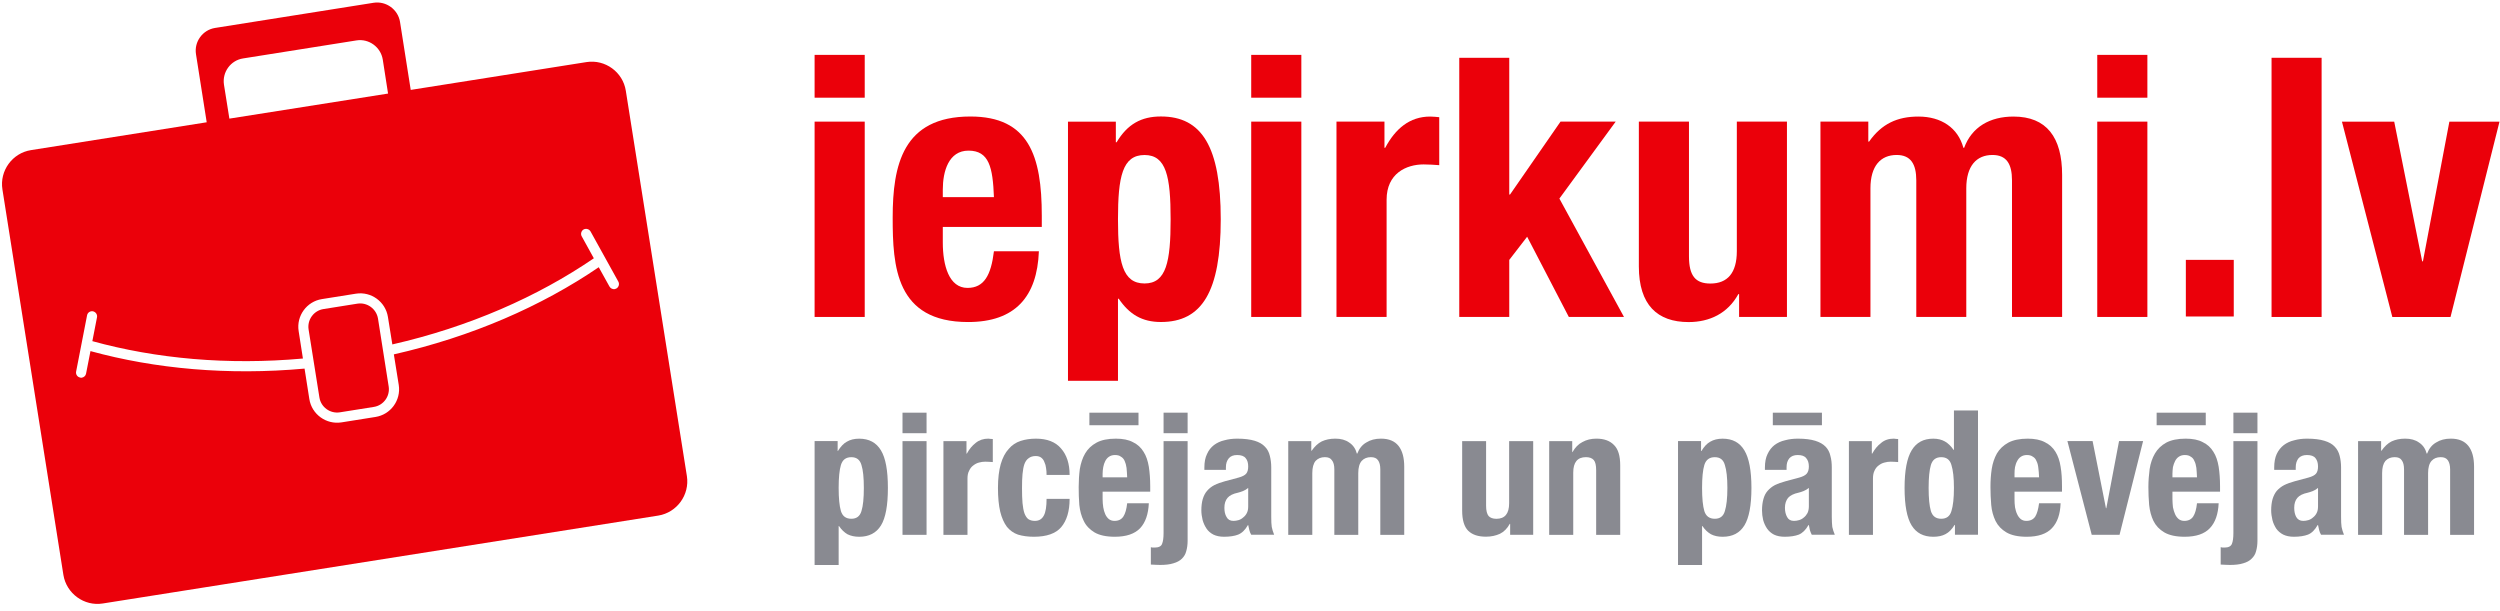
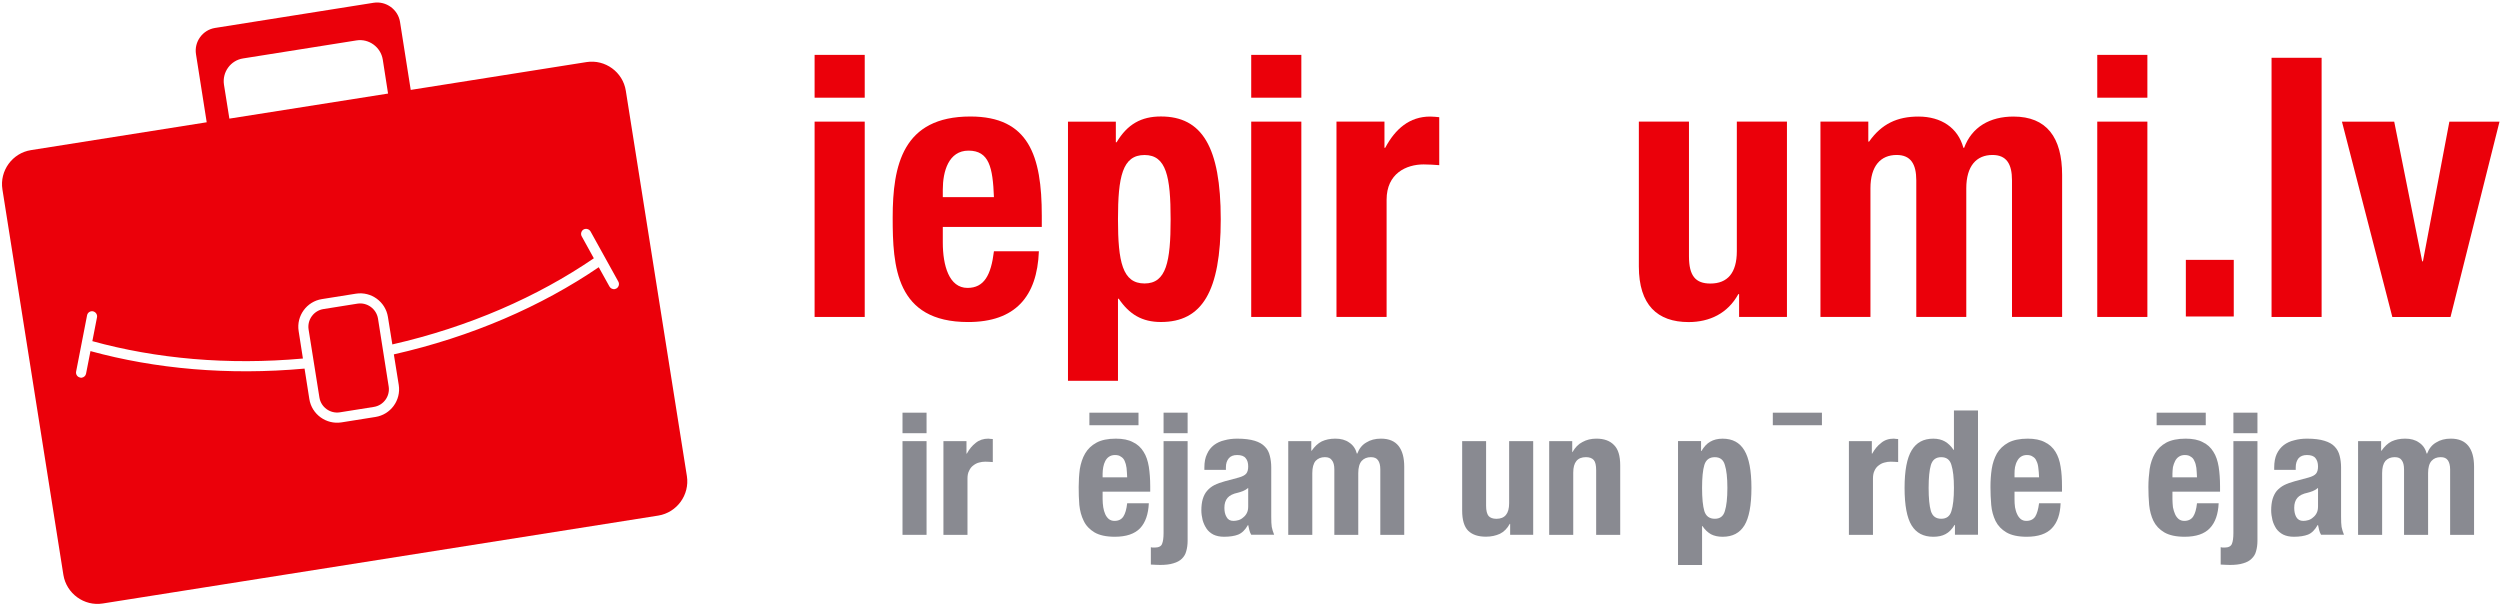
<svg xmlns="http://www.w3.org/2000/svg" width="100%" height="100%" viewBox="0 0 225 55" version="1.1" xml:space="preserve" style="fill-rule:evenodd;clip-rule:evenodd;stroke-linejoin:round;stroke-miterlimit:2;">
  <g id="Logo" transform="matrix(0.272,0,0,0.272,-75.589,-72.497)">
    <g transform="matrix(4.167,0,0,4.167,-7084.84,-9420.71)">
      <path d="M1831.6,2329.11L1835.58,2329.11L1835.58,2332.51L1831.6,2332.51L1831.6,2329.11ZM1831.6,2334.41L1835.58,2334.41L1835.58,2349.92L1831.6,2349.92L1831.6,2334.41Z" style="fill:rgb(235,0,10);fill-rule:nonzero;" />
    </g>
    <g transform="matrix(4.167,0,0,4.167,-7084.84,-9398.61)">
      <path d="M1841.78,2337.47L1841.78,2338.71C1841.78,2340.52 1842.27,2342.31 1843.74,2342.31C1845.06,2342.31 1845.61,2341.3 1845.84,2339.4L1849.41,2339.4C1849.27,2343 1847.54,2345.02 1843.79,2345.02C1838.03,2345.02 1837.8,2340.58 1837.8,2336.72C1837.8,2332.57 1838.6,2328.7 1843.97,2328.7C1848.61,2328.7 1849.64,2331.82 1849.64,2336.57L1849.64,2337.47L1841.78,2337.47ZM1845.84,2335.1C1845.75,2332.74 1845.46,2331.41 1843.82,2331.41C1842.24,2331.41 1841.78,2333.06 1841.78,2334.5L1841.78,2335.1L1845.84,2335.1Z" style="fill:rgb(235,0,10);fill-rule:nonzero;" />
    </g>
    <g transform="matrix(4.167,0,0,4.167,-7084.84,-9379.16)">
      <path d="M1851.72,2324.44L1855.52,2324.44L1855.52,2326.08L1855.58,2326.08C1856.44,2324.64 1857.54,2324.03 1859.1,2324.03C1862.35,2324.03 1863.85,2326.43 1863.85,2332.19C1863.85,2337.96 1862.35,2340.35 1859.1,2340.35C1857.6,2340.35 1856.59,2339.74 1855.75,2338.5L1855.69,2338.5L1855.69,2345.02L1851.72,2345.02L1851.72,2324.44ZM1857.8,2337.29C1859.53,2337.29 1859.87,2335.56 1859.87,2332.19C1859.87,2328.82 1859.53,2327.09 1857.8,2327.09C1856.04,2327.09 1855.69,2328.82 1855.69,2332.19C1855.69,2335.56 1856.04,2337.29 1857.8,2337.29Z" style="fill:rgb(235,0,10);fill-rule:nonzero;" />
    </g>
    <g transform="matrix(4.167,0,0,4.167,-7084.84,-9420.71)">
      <path d="M1866.27,2329.11L1870.25,2329.11L1870.25,2332.51L1866.27,2332.51L1866.27,2329.11ZM1866.27,2334.41L1870.25,2334.41L1870.25,2349.92L1866.27,2349.92L1866.27,2334.41Z" style="fill:rgb(235,0,10);fill-rule:nonzero;" />
    </g>
    <g transform="matrix(4.167,0,0,4.167,-7084.84,-9400.3)">
      <path d="M1873.04,2329.51L1876.85,2329.51L1876.85,2331.59L1876.91,2331.59C1877.71,2330.09 1878.84,2329.11 1880.48,2329.11C1880.71,2329.11 1880.97,2329.14 1881.2,2329.16L1881.2,2332.97C1880.8,2332.94 1880.37,2332.91 1879.96,2332.91C1878.58,2332.91 1877.02,2333.63 1877.02,2335.71L1877.02,2345.02L1873.04,2345.02L1873.04,2329.51Z" style="fill:rgb(235,0,10);fill-rule:nonzero;" />
    </g>
    <g transform="matrix(4.167,0,0,4.167,-7084.84,-9419.75)">
-       <path d="M1886.76,2329.11L1886.76,2339.97L1886.82,2339.97L1890.83,2334.18L1895.21,2334.18L1890.74,2340.29L1895.87,2349.69L1891.49,2349.69L1888.18,2343.32L1886.76,2345.16L1886.76,2349.69L1882.79,2349.69L1882.79,2329.11L1886.76,2329.11Z" style="fill:rgb(235,0,10);fill-rule:nonzero;" />
-     </g>
+       </g>
    <g transform="matrix(4.167,0,0,4.167,-7084.84,-9396.93)">
      <path d="M1905.01,2342.4L1904.95,2342.4C1904.11,2343.93 1902.67,2344.62 1901,2344.62C1898.52,2344.62 1897.05,2343.26 1897.05,2340.2L1897.05,2328.7L1901.03,2328.7L1901.03,2339.4C1901.03,2340.95 1901.55,2341.56 1902.73,2341.56C1904.09,2341.56 1904.83,2340.72 1904.83,2338.99L1904.83,2328.7L1908.81,2328.7L1908.81,2344.21L1905.01,2344.21L1905.01,2342.4Z" style="fill:rgb(235,0,10);fill-rule:nonzero;" />
    </g>
    <g transform="matrix(4.167,0,0,4.167,-7084.84,-9400.3)">
      <path d="M1911.47,2329.51L1915.27,2329.51L1915.27,2331.1L1915.33,2331.1C1916.33,2329.68 1917.58,2329.11 1919.25,2329.11C1921.06,2329.11 1922.39,2330 1922.82,2331.59L1922.88,2331.59C1923.49,2329.94 1924.92,2329.11 1926.8,2329.11C1929.42,2329.11 1930.66,2330.75 1930.66,2333.75L1930.66,2345.02L1926.68,2345.02L1926.68,2334.18C1926.68,2332.88 1926.25,2332.16 1925.13,2332.16C1923.86,2332.16 1923.05,2333.03 1923.05,2334.81L1923.05,2345.02L1919.08,2345.02L1919.08,2334.18C1919.08,2332.88 1918.64,2332.16 1917.52,2332.16C1916.25,2332.16 1915.44,2333.03 1915.44,2334.81L1915.44,2345.02L1911.47,2345.02L1911.47,2329.51Z" style="fill:rgb(235,0,10);fill-rule:nonzero;" />
    </g>
    <g transform="matrix(4.167,0,0,4.167,-7084.84,-9420.71)">
      <path d="M1933.45,2329.11L1937.43,2329.11L1937.43,2332.51L1933.45,2332.51L1933.45,2329.11ZM1933.45,2334.41L1937.43,2334.41L1937.43,2349.92L1933.45,2349.92L1933.45,2334.41Z" style="fill:rgb(235,0,10);fill-rule:nonzero;" />
    </g>
    <g transform="matrix(0,4.167,4.167,0,-8705.66,-7731.92)">
      <rect x="1940.11" y="2329.45" width="4.496" height="3.805" style="fill:rgb(235,0,10);" />
    </g>
    <g transform="matrix(4.167,0,0,4.167,-7084.84,-9419.75)">
      <rect x="1947.29" y="2329.11" width="3.975" height="20.581" style="fill:rgb(235,0,10);" />
    </g>
    <g transform="matrix(4.167,0,0,4.167,-7084.84,-9398.61)">
      <path d="M1961.41,2329.11L1965.39,2329.11L1961.5,2344.62L1956.88,2344.62L1952.88,2329.11L1957.03,2329.11L1959.25,2340.2L1959.31,2340.2L1961.41,2329.11Z" style="fill:rgb(235,0,10);fill-rule:nonzero;" />
    </g>
    <g transform="matrix(4.167,0,0,4.167,-7084.84,-9306.81)">
      <path d="M1795.3,2321.53L1792.6,2321.96C1791.83,2322.08 1791.3,2322.81 1791.42,2323.58L1792.28,2328.98C1792.4,2329.75 1793.13,2330.28 1793.9,2330.16L1796.6,2329.73C1797.37,2329.61 1797.9,2328.88 1797.78,2328.11L1796.93,2322.71C1796.8,2321.94 1796.07,2321.41 1795.3,2321.53Z" style="fill:rgb(235,0,10);fill-rule:nonzero;" />
    </g>
    <g transform="matrix(4.167,0,0,4.167,-7084.84,-9342.78)">
      <path d="M1813.49,2310.98L1799.53,2313.19L1798.68,2307.79C1798.52,2306.8 1797.58,2306.12 1796.59,2306.27L1783.99,2308.27C1783,2308.43 1782.32,2309.37 1782.48,2310.36L1783.33,2315.76L1769.38,2317.97C1767.9,2318.2 1766.87,2319.61 1767.11,2321.1L1771.95,2351.7C1772.19,2353.18 1773.6,2354.21 1775.08,2353.97L1819.19,2346.99C1820.67,2346.75 1821.69,2345.34 1821.46,2343.86L1816.61,2313.26C1816.38,2311.77 1814.97,2310.75 1813.49,2310.98ZM1784.7,2312.77C1784.55,2311.78 1785.23,2310.84 1786.22,2310.69L1795.22,2309.26C1796.21,2309.1 1797.15,2309.79 1797.31,2310.78L1797.73,2313.48L1785.13,2315.47L1784.7,2312.77ZM1815.86,2328.96C1815.82,2328.98 1815.77,2329 1815.73,2329.01C1815.57,2329.03 1815.4,2328.96 1815.31,2328.8L1814.46,2327.27C1809.91,2330.37 1804.37,2332.79 1798.19,2334.19L1798.58,2336.62C1798.77,2337.83 1797.94,2338.97 1796.73,2339.16L1794.03,2339.59C1792.82,2339.78 1791.67,2338.95 1791.48,2337.74L1791.1,2335.32C1785.03,2335.87 1779.24,2335.34 1774.1,2333.93L1773.75,2335.72C1773.72,2335.89 1773.58,2336.01 1773.42,2336.04C1773.37,2336.05 1773.32,2336.05 1773.28,2336.03C1773.06,2335.99 1772.92,2335.78 1772.96,2335.56L1773.83,2331.09C1773.87,2330.87 1774.08,2330.73 1774.3,2330.77C1774.52,2330.82 1774.66,2331.03 1774.62,2331.24L1774.25,2333.14C1779.29,2334.53 1784.99,2335.06 1790.97,2334.52L1790.63,2332.34C1790.44,2331.13 1791.27,2329.99 1792.48,2329.8L1795.18,2329.37C1796.39,2329.18 1797.53,2330.01 1797.72,2331.22L1798.07,2333.4C1804.16,2332.01 1809.61,2329.61 1814.07,2326.56L1813.11,2324.82C1813,2324.63 1813.07,2324.38 1813.26,2324.27C1813.46,2324.17 1813.7,2324.24 1813.81,2324.43L1816.02,2328.42C1816.12,2328.61 1816.05,2328.85 1815.86,2328.96Z" style="fill:rgb(235,0,10);fill-rule:nonzero;" />
    </g>
    <g transform="matrix(4.167,0,0,4.167,-7084.84,-9211.63)">
-       <path d="M1831.6,2309.6L1831.6,2319.44L1833.51,2319.44L1833.51,2316.35L1833.54,2316.35C1833.74,2316.65 1833.97,2316.86 1834.21,2317C1834.47,2317.13 1834.78,2317.2 1835.14,2317.2C1835.92,2317.2 1836.5,2316.9 1836.87,2316.3C1837.24,2315.7 1837.42,2314.71 1837.42,2313.32C1837.42,2311.94 1837.24,2310.95 1836.87,2310.34C1836.5,2309.72 1835.92,2309.41 1835.14,2309.41C1834.75,2309.41 1834.43,2309.49 1834.16,2309.65C1833.9,2309.79 1833.67,2310.04 1833.45,2310.39L1833.43,2310.39L1833.43,2309.6L1831.6,2309.6ZM1833.51,2313.32C1833.51,2312.51 1833.57,2311.9 1833.69,2311.5C1833.82,2311.08 1834.09,2310.88 1834.52,2310.88C1834.93,2310.88 1835.2,2311.08 1835.32,2311.5C1835.45,2311.9 1835.51,2312.51 1835.51,2313.32C1835.51,2314.14 1835.45,2314.75 1835.32,2315.16C1835.2,2315.57 1834.93,2315.77 1834.52,2315.77C1834.09,2315.77 1833.82,2315.57 1833.69,2315.16C1833.57,2314.75 1833.51,2314.14 1833.51,2313.32Z" style="fill:rgb(137,138,145);" />
-     </g>
+       </g>
    <g transform="matrix(4.167,0,0,4.167,-7084.84,-9230.19)">
      <path d="M1838.58,2311.8L1838.58,2313.43L1840.49,2313.43L1840.49,2311.8L1838.58,2311.8ZM1838.58,2314.06L1838.58,2321.5L1840.49,2321.5L1840.49,2314.06L1838.58,2314.06Z" style="fill:rgb(137,138,145);" />
    </g>
    <g transform="matrix(4.167,0,0,4.167,-7084.84,-9221.6)">
      <path d="M1841.83,2312L1841.83,2319.44L1843.74,2319.44L1843.74,2314.97C1843.74,2314.72 1843.78,2314.51 1843.87,2314.35C1843.95,2314.17 1844.06,2314.03 1844.2,2313.93C1844.34,2313.82 1844.49,2313.74 1844.65,2313.7C1844.82,2313.65 1844.99,2313.63 1845.15,2313.63C1845.25,2313.63 1845.35,2313.63 1845.44,2313.64C1845.54,2313.64 1845.65,2313.65 1845.75,2313.66L1845.75,2311.83C1845.69,2311.82 1845.63,2311.82 1845.57,2311.82C1845.51,2311.81 1845.46,2311.8 1845.4,2311.8C1845.01,2311.8 1844.67,2311.91 1844.39,2312.14C1844.12,2312.35 1843.88,2312.63 1843.69,2312.99L1843.66,2312.99L1843.66,2312L1841.83,2312Z" style="fill:rgb(137,138,145);" />
    </g>
    <g transform="matrix(4.167,0,0,4.167,-7084.84,-9220.97)">
-       <path d="M1850.02,2314.53L1851.85,2314.53C1851.85,2313.64 1851.62,2312.94 1851.17,2312.43C1850.73,2311.91 1850.06,2311.65 1849.18,2311.65C1848.73,2311.65 1848.33,2311.71 1847.96,2311.83C1847.59,2311.95 1847.27,2312.16 1847.01,2312.47C1846.74,2312.76 1846.53,2313.16 1846.38,2313.67C1846.24,2314.17 1846.16,2314.8 1846.16,2315.56C1846.16,2316.31 1846.22,2316.94 1846.34,2317.45C1846.46,2317.94 1846.64,2318.34 1846.87,2318.65C1847.11,2318.94 1847.4,2319.15 1847.75,2319.27C1848.11,2319.38 1848.53,2319.44 1849.01,2319.44C1850.03,2319.44 1850.75,2319.18 1851.18,2318.68C1851.62,2318.16 1851.85,2317.41 1851.85,2316.43L1850.02,2316.43C1850.02,2317.04 1849.95,2317.49 1849.8,2317.76C1849.65,2318.04 1849.42,2318.18 1849.09,2318.18C1848.88,2318.18 1848.71,2318.13 1848.57,2318.04C1848.44,2317.94 1848.34,2317.78 1848.26,2317.57C1848.19,2317.36 1848.14,2317.09 1848.11,2316.77C1848.08,2316.43 1848.07,2316.04 1848.07,2315.58C1848.07,2315.14 1848.08,2314.77 1848.11,2314.46C1848.14,2314.14 1848.19,2313.87 1848.26,2313.67C1848.34,2313.46 1848.45,2313.3 1848.6,2313.2C1848.74,2313.09 1848.93,2313.03 1849.16,2313.03C1849.35,2313.03 1849.5,2313.08 1849.61,2313.17C1849.72,2313.26 1849.8,2313.37 1849.85,2313.52C1849.92,2313.66 1849.96,2313.81 1849.98,2313.99C1850.01,2314.16 1850.02,2314.34 1850.02,2314.53Z" style="fill:rgb(137,138,145);" />
-     </g>
+       </g>
    <g transform="matrix(4.167,0,0,4.167,-7084.84,-9220.97)">
-       <path d="M1856.42,2314.72L1854.47,2314.72L1854.47,2314.43C1854.47,2314.26 1854.49,2314.08 1854.52,2313.91C1854.55,2313.73 1854.61,2313.57 1854.68,2313.43C1854.75,2313.29 1854.85,2313.17 1854.97,2313.09C1855.1,2313 1855.26,2312.95 1855.45,2312.95C1855.65,2312.95 1855.81,2312.99 1855.92,2313.08C1856.05,2313.15 1856.15,2313.26 1856.22,2313.42C1856.29,2313.57 1856.34,2313.75 1856.37,2313.97C1856.39,2314.19 1856.41,2314.43 1856.42,2314.72ZM1854.47,2315.86L1858.25,2315.86L1858.25,2315.43C1858.25,2314.85 1858.21,2314.34 1858.14,2313.88C1858.06,2313.41 1857.93,2313.01 1857.72,2312.69C1857.52,2312.36 1857.24,2312.1 1856.88,2311.93C1856.53,2311.74 1856.08,2311.65 1855.52,2311.65C1854.88,2311.65 1854.36,2311.76 1853.98,2311.97C1853.59,2312.18 1853.29,2312.47 1853.08,2312.83C1852.87,2313.19 1852.74,2313.6 1852.66,2314.06C1852.6,2314.52 1852.57,2315 1852.57,2315.49C1852.57,2315.97 1852.58,2316.43 1852.62,2316.91C1852.67,2317.38 1852.78,2317.8 1852.97,2318.18C1853.15,2318.56 1853.44,2318.86 1853.82,2319.09C1854.21,2319.32 1854.75,2319.44 1855.44,2319.44C1856.35,2319.44 1857.02,2319.21 1857.45,2318.76C1857.87,2318.31 1858.1,2317.65 1858.14,2316.78L1856.42,2316.78C1856.37,2317.25 1856.27,2317.6 1856.12,2317.83C1855.97,2318.06 1855.74,2318.18 1855.41,2318.18C1855.24,2318.18 1855.09,2318.13 1854.97,2318.04C1854.85,2317.94 1854.75,2317.81 1854.68,2317.65C1854.61,2317.49 1854.55,2317.3 1854.52,2317.1C1854.49,2316.89 1854.47,2316.67 1854.47,2316.45L1854.47,2315.86Z" style="fill:rgb(137,138,145);" />
+       <path d="M1856.42,2314.72L1854.47,2314.72L1854.47,2314.43C1854.47,2314.26 1854.49,2314.08 1854.52,2313.91C1854.55,2313.73 1854.61,2313.57 1854.68,2313.43C1854.75,2313.29 1854.85,2313.17 1854.97,2313.09C1855.1,2313 1855.26,2312.95 1855.45,2312.95C1855.65,2312.95 1855.81,2312.99 1855.92,2313.08C1856.05,2313.15 1856.15,2313.26 1856.22,2313.42C1856.29,2313.57 1856.34,2313.75 1856.37,2313.97C1856.39,2314.19 1856.41,2314.43 1856.42,2314.72M1854.47,2315.86L1858.25,2315.86L1858.25,2315.43C1858.25,2314.85 1858.21,2314.34 1858.14,2313.88C1858.06,2313.41 1857.93,2313.01 1857.72,2312.69C1857.52,2312.36 1857.24,2312.1 1856.88,2311.93C1856.53,2311.74 1856.08,2311.65 1855.52,2311.65C1854.88,2311.65 1854.36,2311.76 1853.98,2311.97C1853.59,2312.18 1853.29,2312.47 1853.08,2312.83C1852.87,2313.19 1852.74,2313.6 1852.66,2314.06C1852.6,2314.52 1852.57,2315 1852.57,2315.49C1852.57,2315.97 1852.58,2316.43 1852.62,2316.91C1852.67,2317.38 1852.78,2317.8 1852.97,2318.18C1853.15,2318.56 1853.44,2318.86 1853.82,2319.09C1854.21,2319.32 1854.75,2319.44 1855.44,2319.44C1856.35,2319.44 1857.02,2319.21 1857.45,2318.76C1857.87,2318.31 1858.1,2317.65 1858.14,2316.78L1856.42,2316.78C1856.37,2317.25 1856.27,2317.6 1856.12,2317.83C1855.97,2318.06 1855.74,2318.18 1855.41,2318.18C1855.24,2318.18 1855.09,2318.13 1854.97,2318.04C1854.85,2317.94 1854.75,2317.81 1854.68,2317.65C1854.61,2317.49 1854.55,2317.3 1854.52,2317.1C1854.49,2316.89 1854.47,2316.67 1854.47,2316.45L1854.47,2315.86Z" style="fill:rgb(137,138,145);" />
    </g>
    <g transform="matrix(4.167,0,0,4.167,-7084.84,-9220.23)">
      <path d="M1859.31,2309.41L1859.31,2311.04L1861.22,2311.04L1861.22,2309.41L1859.31,2309.41ZM1859.31,2311.67L1859.31,2318.97C1859.31,2319.36 1859.27,2319.64 1859.19,2319.83C1859.12,2320.02 1858.92,2320.12 1858.61,2320.12L1858.46,2320.12C1858.41,2320.12 1858.36,2320.11 1858.3,2320.09L1858.3,2321.47C1858.44,2321.48 1858.57,2321.49 1858.69,2321.49C1858.81,2321.49 1858.93,2321.5 1859.04,2321.5C1859.46,2321.5 1859.81,2321.46 1860.09,2321.37C1860.37,2321.29 1860.6,2321.17 1860.77,2321C1860.93,2320.84 1861.05,2320.65 1861.11,2320.41C1861.18,2320.17 1861.22,2319.89 1861.22,2319.58L1861.22,2311.67L1859.31,2311.67Z" style="fill:rgb(137,138,145);" />
    </g>
    <g transform="matrix(4.167,0,0,4.167,-7084.84,-9220.97)">
      <path d="M1866.03,2315.56L1866.03,2317.03C1866.03,2317.23 1866,2317.41 1865.92,2317.56C1865.85,2317.7 1865.75,2317.82 1865.63,2317.91C1865.52,2318.01 1865.4,2318.08 1865.26,2318.12C1865.12,2318.16 1864.99,2318.18 1864.86,2318.18C1864.6,2318.18 1864.42,2318.08 1864.31,2317.87C1864.19,2317.67 1864.14,2317.43 1864.14,2317.14C1864.14,2316.81 1864.22,2316.55 1864.39,2316.35C1864.55,2316.16 1864.83,2316.02 1865.22,2315.94C1865.34,2315.91 1865.47,2315.87 1865.62,2315.81C1865.77,2315.75 1865.9,2315.67 1866.03,2315.56ZM1862.55,2314.13L1864.26,2314.13L1864.26,2313.92C1864.26,2313.62 1864.34,2313.39 1864.49,2313.21C1864.63,2313.04 1864.85,2312.95 1865.15,2312.95C1865.47,2312.95 1865.7,2313.03 1865.83,2313.2C1865.97,2313.36 1866.03,2313.58 1866.03,2313.86C1866.03,2314.11 1865.98,2314.3 1865.87,2314.43C1865.76,2314.56 1865.56,2314.66 1865.27,2314.74L1864.19,2315.03C1863.86,2315.12 1863.58,2315.22 1863.34,2315.34C1863.11,2315.46 1862.91,2315.62 1862.76,2315.8C1862.61,2315.97 1862.5,2316.19 1862.42,2316.45C1862.35,2316.7 1862.31,2317 1862.31,2317.35C1862.31,2317.6 1862.35,2317.85 1862.41,2318.11C1862.48,2318.36 1862.58,2318.58 1862.72,2318.79C1862.85,2318.99 1863.04,2319.15 1863.27,2319.27C1863.5,2319.38 1863.78,2319.44 1864.11,2319.44C1864.57,2319.44 1864.95,2319.38 1865.23,2319.27C1865.53,2319.15 1865.79,2318.9 1866.01,2318.51L1866.03,2318.51C1866.06,2318.64 1866.09,2318.77 1866.12,2318.91C1866.15,2319.04 1866.2,2319.16 1866.27,2319.28L1868.09,2319.28C1868,2319.06 1867.94,2318.86 1867.9,2318.66C1867.87,2318.47 1867.86,2318.2 1867.86,2317.85L1867.86,2313.93C1867.86,2313.6 1867.82,2313.3 1867.75,2313.02C1867.68,2312.73 1867.56,2312.49 1867.36,2312.29C1867.17,2312.08 1866.9,2311.93 1866.55,2311.82C1866.19,2311.71 1865.73,2311.65 1865.16,2311.65C1864.8,2311.65 1864.46,2311.69 1864.14,2311.78C1863.83,2311.85 1863.55,2311.98 1863.31,2312.16C1863.08,2312.34 1862.89,2312.57 1862.76,2312.87C1862.62,2313.15 1862.55,2313.51 1862.55,2313.95L1862.55,2314.13Z" style="fill:rgb(137,138,145);" />
    </g>
    <g transform="matrix(4.167,0,0,4.167,-7084.84,-9221.6)">
      <path d="M1869.21,2312L1869.21,2319.44L1871.12,2319.44L1871.12,2314.54C1871.12,2314.1 1871.21,2313.78 1871.38,2313.57C1871.57,2313.37 1871.81,2313.27 1872.12,2313.27C1872.39,2313.27 1872.57,2313.35 1872.68,2313.52C1872.81,2313.68 1872.87,2313.92 1872.87,2314.24L1872.87,2319.44L1874.77,2319.44L1874.77,2314.54C1874.77,2314.1 1874.86,2313.78 1875.04,2313.57C1875.22,2313.37 1875.47,2313.27 1875.77,2313.27C1876.04,2313.27 1876.23,2313.35 1876.34,2313.52C1876.46,2313.68 1876.52,2313.92 1876.52,2314.24L1876.52,2319.44L1878.42,2319.44L1878.42,2314.03C1878.42,2313.31 1878.27,2312.76 1877.97,2312.38C1877.67,2312 1877.21,2311.8 1876.57,2311.8C1876.12,2311.8 1875.73,2311.9 1875.4,2312.11C1875.07,2312.3 1874.84,2312.6 1874.69,2312.99L1874.66,2312.99C1874.56,2312.61 1874.36,2312.31 1874.05,2312.11C1873.76,2311.9 1873.39,2311.8 1872.95,2311.8C1872.53,2311.8 1872.17,2311.88 1871.87,2312.02C1871.57,2312.17 1871.31,2312.42 1871.07,2312.76L1871.04,2312.76L1871.04,2312L1869.21,2312Z" style="fill:rgb(137,138,145);" />
    </g>
    <g transform="matrix(4.167,0,0,4.167,-7084.84,-9220.16)">
      <path d="M1886.83,2318.22L1886.83,2319.09L1888.66,2319.09L1888.66,2311.65L1886.75,2311.65L1886.75,2316.59C1886.75,2317.41 1886.41,2317.82 1885.74,2317.82C1885.45,2317.82 1885.25,2317.74 1885.12,2317.6C1884.99,2317.44 1884.92,2317.17 1884.92,2316.78L1884.92,2311.65L1883.02,2311.65L1883.02,2317.17C1883.02,2317.91 1883.18,2318.45 1883.5,2318.77C1883.83,2319.09 1884.3,2319.24 1884.91,2319.24C1885.32,2319.24 1885.69,2319.16 1886.02,2319.01C1886.34,2318.85 1886.6,2318.59 1886.8,2318.22L1886.83,2318.22Z" style="fill:rgb(137,138,145);" />
    </g>
    <g transform="matrix(4.167,0,0,4.167,-7084.84,-9221.6)">
      <path d="M1889.93,2312L1889.93,2319.44L1891.84,2319.44L1891.84,2314.5C1891.84,2313.68 1892.17,2313.27 1892.85,2313.27C1893.13,2313.27 1893.34,2313.35 1893.47,2313.5C1893.6,2313.65 1893.66,2313.92 1893.66,2314.31L1893.66,2319.44L1895.57,2319.44L1895.57,2313.92C1895.57,2313.17 1895.41,2312.63 1895.07,2312.3C1894.75,2311.97 1894.29,2311.8 1893.68,2311.8C1893.26,2311.8 1892.89,2311.89 1892.57,2312.07C1892.25,2312.23 1891.99,2312.5 1891.78,2312.87L1891.76,2312.87L1891.76,2312L1889.93,2312Z" style="fill:rgb(137,138,145);" />
    </g>
    <g transform="matrix(4.167,0,0,4.167,-7084.84,-9211.63)">
      <path d="M1900.16,2309.6L1900.16,2319.44L1902.07,2319.44L1902.07,2316.35L1902.1,2316.35C1902.3,2316.65 1902.53,2316.86 1902.78,2317C1903.03,2317.13 1903.34,2317.2 1903.7,2317.2C1904.49,2317.2 1905.06,2316.9 1905.43,2316.3C1905.8,2315.7 1905.99,2314.71 1905.99,2313.32C1905.99,2311.94 1905.8,2310.95 1905.43,2310.34C1905.06,2309.72 1904.49,2309.41 1903.7,2309.41C1903.32,2309.41 1902.99,2309.49 1902.72,2309.65C1902.46,2309.79 1902.23,2310.04 1902.02,2310.39L1901.99,2310.39L1901.99,2309.6L1900.16,2309.6ZM1902.07,2313.32C1902.07,2312.51 1902.13,2311.9 1902.25,2311.5C1902.38,2311.08 1902.66,2310.88 1903.08,2310.88C1903.5,2310.88 1903.76,2311.08 1903.88,2311.5C1904.01,2311.9 1904.08,2312.51 1904.08,2313.32C1904.08,2314.14 1904.01,2314.75 1903.88,2315.16C1903.76,2315.57 1903.5,2315.77 1903.08,2315.77C1902.66,2315.77 1902.38,2315.57 1902.25,2315.16C1902.13,2314.75 1902.07,2314.14 1902.07,2313.32Z" style="fill:rgb(137,138,145);" />
    </g>
    <g transform="matrix(4.167,0,0,4.167,-7084.84,-9220.97)">
-       <path d="M1910.55,2315.56L1910.55,2317.03C1910.55,2317.23 1910.51,2317.41 1910.44,2317.56C1910.36,2317.7 1910.27,2317.82 1910.15,2317.91C1910.04,2318.01 1909.91,2318.08 1909.77,2318.12C1909.63,2318.16 1909.5,2318.18 1909.37,2318.18C1909.11,2318.18 1908.93,2318.08 1908.82,2317.87C1908.71,2317.67 1908.65,2317.43 1908.65,2317.14C1908.65,2316.81 1908.74,2316.55 1908.9,2316.35C1909.07,2316.16 1909.35,2316.02 1909.73,2315.94C1909.85,2315.91 1909.99,2315.87 1910.13,2315.81C1910.28,2315.75 1910.42,2315.67 1910.55,2315.56ZM1907.06,2314.13L1908.78,2314.13L1908.78,2313.92C1908.78,2313.62 1908.85,2313.39 1909,2313.21C1909.15,2313.04 1909.37,2312.95 1909.66,2312.95C1909.99,2312.95 1910.21,2313.03 1910.34,2313.2C1910.48,2313.36 1910.55,2313.58 1910.55,2313.86C1910.55,2314.11 1910.49,2314.3 1910.38,2314.43C1910.27,2314.56 1910.07,2314.66 1909.79,2314.74L1908.71,2315.03C1908.38,2315.12 1908.09,2315.22 1907.85,2315.34C1907.62,2315.46 1907.43,2315.62 1907.27,2315.8C1907.12,2315.97 1907.01,2316.19 1906.94,2316.45C1906.87,2316.7 1906.83,2317 1906.83,2317.35C1906.83,2317.6 1906.86,2317.85 1906.92,2318.11C1906.99,2318.36 1907.09,2318.58 1907.23,2318.79C1907.37,2318.99 1907.55,2319.15 1907.78,2319.27C1908.01,2319.38 1908.29,2319.44 1908.63,2319.44C1909.09,2319.44 1909.46,2319.38 1909.75,2319.27C1910.04,2319.15 1910.3,2318.9 1910.52,2318.51L1910.55,2318.51C1910.58,2318.64 1910.6,2318.77 1910.63,2318.91C1910.67,2319.04 1910.72,2319.16 1910.78,2319.28L1912.61,2319.28C1912.52,2319.06 1912.45,2318.86 1912.41,2318.66C1912.39,2318.47 1912.37,2318.2 1912.37,2317.85L1912.37,2313.93C1912.37,2313.6 1912.34,2313.3 1912.26,2313.02C1912.2,2312.73 1912.07,2312.49 1911.88,2312.29C1911.68,2312.08 1911.41,2311.93 1911.06,2311.82C1910.71,2311.71 1910.25,2311.65 1909.68,2311.65C1909.32,2311.65 1908.98,2311.69 1908.65,2311.78C1908.34,2311.85 1908.06,2311.98 1907.82,2312.16C1907.59,2312.34 1907.41,2312.57 1907.27,2312.87C1907.13,2313.15 1907.06,2313.51 1907.06,2313.95L1907.06,2314.13Z" style="fill:rgb(137,138,145);" />
-     </g>
+       </g>
    <g transform="matrix(4.167,0,0,4.167,-7084.84,-9221.6)">
      <path d="M1913.73,2312L1913.73,2319.44L1915.64,2319.44L1915.64,2314.97C1915.64,2314.72 1915.68,2314.51 1915.76,2314.35C1915.84,2314.17 1915.95,2314.03 1916.09,2313.93C1916.23,2313.82 1916.38,2313.74 1916.55,2313.7C1916.72,2313.65 1916.88,2313.63 1917.05,2313.63C1917.15,2313.63 1917.25,2313.63 1917.34,2313.64C1917.44,2313.64 1917.54,2313.65 1917.64,2313.66L1917.64,2311.83C1917.59,2311.82 1917.53,2311.82 1917.46,2311.82C1917.41,2311.81 1917.35,2311.8 1917.3,2311.8C1916.9,2311.8 1916.56,2311.91 1916.29,2312.14C1916.01,2312.35 1915.78,2312.63 1915.58,2312.99L1915.55,2312.99L1915.55,2312L1913.73,2312Z" style="fill:rgb(137,138,145);" />
    </g>
    <g transform="matrix(4.167,0,0,4.167,-7084.84,-9230.3)">
      <path d="M1922.15,2320.74L1922.15,2321.52L1923.98,2321.52L1923.98,2311.65L1922.07,2311.65L1922.07,2314.78L1922.04,2314.78C1921.84,2314.48 1921.61,2314.26 1921.35,2314.11C1921.1,2313.97 1920.8,2313.89 1920.43,2313.89C1919.65,2313.89 1919.08,2314.2 1918.71,2314.82C1918.34,2315.43 1918.15,2316.42 1918.15,2317.8C1918.15,2319.19 1918.34,2320.18 1918.71,2320.78C1919.08,2321.38 1919.65,2321.68 1920.43,2321.68C1920.82,2321.68 1921.14,2321.61 1921.4,2321.47C1921.67,2321.33 1921.91,2321.09 1922.12,2320.74L1922.15,2320.74ZM1920.06,2317.8C1920.06,2316.99 1920.12,2316.39 1920.24,2315.98C1920.37,2315.56 1920.64,2315.36 1921.06,2315.36C1921.48,2315.36 1921.75,2315.56 1921.87,2315.98C1922,2316.39 1922.07,2316.99 1922.07,2317.8C1922.07,2318.62 1922,2319.23 1921.87,2319.64C1921.75,2320.05 1921.48,2320.25 1921.06,2320.25C1920.64,2320.25 1920.37,2320.05 1920.24,2319.64C1920.12,2319.23 1920.06,2318.62 1920.06,2317.8Z" style="fill:rgb(137,138,145);" />
    </g>
    <g transform="matrix(4.167,0,0,4.167,-7084.84,-9220.97)">
      <path d="M1928.83,2314.72L1926.88,2314.72L1926.88,2314.43C1926.88,2314.26 1926.89,2314.08 1926.92,2313.91C1926.96,2313.73 1927.01,2313.57 1927.09,2313.43C1927.16,2313.29 1927.26,2313.17 1927.38,2313.09C1927.51,2313 1927.67,2312.95 1927.86,2312.95C1928.06,2312.95 1928.21,2312.99 1928.33,2313.08C1928.46,2313.15 1928.56,2313.26 1928.62,2313.42C1928.7,2313.57 1928.75,2313.75 1928.77,2313.97C1928.8,2314.19 1928.82,2314.43 1928.83,2314.72ZM1926.88,2315.86L1930.65,2315.86L1930.65,2315.43C1930.65,2314.85 1930.62,2314.34 1930.54,2313.88C1930.47,2313.41 1930.33,2313.01 1930.13,2312.69C1929.93,2312.36 1929.64,2312.1 1929.29,2311.93C1928.93,2311.74 1928.48,2311.65 1927.93,2311.65C1927.29,2311.65 1926.77,2311.76 1926.38,2311.97C1926,2312.18 1925.69,2312.47 1925.48,2312.83C1925.28,2313.19 1925.14,2313.6 1925.07,2314.06C1925,2314.52 1924.97,2315 1924.97,2315.49C1924.97,2315.97 1924.99,2316.43 1925.03,2316.91C1925.07,2317.38 1925.19,2317.8 1925.37,2318.18C1925.56,2318.56 1925.84,2318.86 1926.23,2319.09C1926.62,2319.32 1927.16,2319.44 1927.85,2319.44C1928.76,2319.44 1929.43,2319.21 1929.85,2318.76C1930.28,2318.31 1930.51,2317.65 1930.54,2316.78L1928.83,2316.78C1928.77,2317.25 1928.67,2317.6 1928.53,2317.83C1928.38,2318.06 1928.14,2318.18 1927.82,2318.18C1927.64,2318.18 1927.5,2318.13 1927.38,2318.04C1927.26,2317.94 1927.16,2317.81 1927.09,2317.65C1927.01,2317.49 1926.96,2317.3 1926.92,2317.1C1926.89,2316.89 1926.88,2316.67 1926.88,2316.45L1926.88,2315.86Z" style="fill:rgb(137,138,145);" />
    </g>
    <g transform="matrix(4.167,0,0,4.167,-7084.84,-9220.79)">
-       <path d="M1935.18,2311.8L1934.17,2317.13L1934.14,2317.13L1933.08,2311.8L1931.08,2311.8L1933.01,2319.24L1935.22,2319.24L1937.09,2311.8L1935.18,2311.8Z" style="fill:rgb(137,138,145);" />
-     </g>
+       </g>
    <g transform="matrix(4.167,0,0,4.167,-7084.84,-9220.97)">
      <path d="M1941.37,2314.72L1939.42,2314.72L1939.42,2314.43C1939.42,2314.26 1939.44,2314.08 1939.46,2313.91C1939.5,2313.73 1939.56,2313.57 1939.63,2313.43C1939.7,2313.29 1939.8,2313.17 1939.92,2313.09C1940.05,2313 1940.21,2312.95 1940.4,2312.95C1940.6,2312.95 1940.75,2312.99 1940.87,2313.08C1941,2313.15 1941.1,2313.26 1941.16,2313.42C1941.24,2313.57 1941.29,2313.75 1941.32,2313.97C1941.34,2314.19 1941.36,2314.43 1941.37,2314.72ZM1939.42,2315.86L1943.2,2315.86L1943.2,2315.43C1943.2,2314.85 1943.16,2314.34 1943.09,2313.88C1943.01,2313.41 1942.88,2313.01 1942.67,2312.69C1942.47,2312.36 1942.19,2312.1 1941.83,2311.93C1941.48,2311.74 1941.03,2311.65 1940.47,2311.65C1939.83,2311.65 1939.31,2311.76 1938.92,2311.97C1938.54,2312.18 1938.24,2312.47 1938.03,2312.83C1937.82,2313.19 1937.68,2313.6 1937.61,2314.06C1937.55,2314.52 1937.51,2315 1937.51,2315.49C1937.51,2315.97 1937.53,2316.43 1937.57,2316.91C1937.62,2317.38 1937.73,2317.8 1937.91,2318.18C1938.1,2318.56 1938.38,2318.86 1938.77,2319.09C1939.16,2319.32 1939.7,2319.44 1940.39,2319.44C1941.3,2319.44 1941.97,2319.21 1942.39,2318.76C1942.82,2318.31 1943.05,2317.65 1943.09,2316.78L1941.37,2316.78C1941.32,2317.25 1941.22,2317.6 1941.07,2317.83C1940.92,2318.06 1940.68,2318.18 1940.36,2318.18C1940.19,2318.18 1940.04,2318.13 1939.92,2318.04C1939.8,2317.94 1939.7,2317.81 1939.63,2317.65C1939.56,2317.49 1939.5,2317.3 1939.46,2317.1C1939.44,2316.89 1939.42,2316.67 1939.42,2316.45L1939.42,2315.86Z" style="fill:rgb(137,138,145);" />
    </g>
    <g transform="matrix(4.167,0,0,4.167,-7084.84,-9220.23)">
      <path d="M1944.26,2309.41L1944.26,2311.04L1946.17,2311.04L1946.17,2309.41L1944.26,2309.41ZM1944.26,2311.67L1944.26,2318.97C1944.26,2319.36 1944.22,2319.64 1944.14,2319.83C1944.06,2320.02 1943.87,2320.12 1943.56,2320.12L1943.4,2320.12C1943.36,2320.12 1943.31,2320.11 1943.25,2320.09L1943.25,2321.47C1943.39,2321.48 1943.52,2321.49 1943.64,2321.49C1943.76,2321.49 1943.88,2321.5 1943.99,2321.5C1944.41,2321.5 1944.76,2321.46 1945.04,2321.37C1945.32,2321.29 1945.55,2321.17 1945.71,2321C1945.88,2320.84 1946,2320.65 1946.06,2320.41C1946.13,2320.17 1946.17,2319.89 1946.17,2319.58L1946.17,2311.67L1944.26,2311.67Z" style="fill:rgb(137,138,145);" />
    </g>
    <g transform="matrix(4.167,0,0,4.167,-7084.84,-9220.97)">
      <path d="M1950.98,2315.56L1950.98,2317.03C1950.98,2317.23 1950.95,2317.41 1950.87,2317.56C1950.8,2317.7 1950.7,2317.82 1950.58,2317.91C1950.47,2318.01 1950.35,2318.08 1950.21,2318.12C1950.07,2318.16 1949.94,2318.18 1949.81,2318.18C1949.55,2318.18 1949.37,2318.08 1949.25,2317.87C1949.14,2317.67 1949.09,2317.43 1949.09,2317.14C1949.09,2316.81 1949.17,2316.55 1949.34,2316.35C1949.5,2316.16 1949.78,2316.02 1950.17,2315.94C1950.29,2315.91 1950.42,2315.87 1950.57,2315.81C1950.72,2315.75 1950.85,2315.67 1950.98,2315.56ZM1947.5,2314.13L1949.21,2314.13L1949.21,2313.92C1949.21,2313.62 1949.29,2313.39 1949.43,2313.21C1949.58,2313.04 1949.8,2312.95 1950.1,2312.95C1950.42,2312.95 1950.65,2313.03 1950.78,2313.2C1950.91,2313.36 1950.98,2313.58 1950.98,2313.86C1950.98,2314.11 1950.93,2314.3 1950.82,2314.43C1950.71,2314.56 1950.51,2314.66 1950.22,2314.74L1949.14,2315.03C1948.81,2315.12 1948.53,2315.22 1948.29,2315.34C1948.06,2315.46 1947.86,2315.62 1947.7,2315.8C1947.56,2315.97 1947.45,2316.19 1947.37,2316.45C1947.3,2316.7 1947.26,2317 1947.26,2317.35C1947.26,2317.6 1947.3,2317.85 1947.36,2318.11C1947.42,2318.36 1947.53,2318.58 1947.66,2318.79C1947.8,2318.99 1947.99,2319.15 1948.22,2319.27C1948.45,2319.38 1948.73,2319.44 1949.06,2319.44C1949.52,2319.44 1949.89,2319.38 1950.18,2319.27C1950.48,2319.15 1950.73,2318.9 1950.95,2318.51L1950.98,2318.51C1951.01,2318.64 1951.04,2318.77 1951.07,2318.91C1951.1,2319.04 1951.15,2319.16 1951.22,2319.28L1953.04,2319.28C1952.95,2319.06 1952.89,2318.86 1952.85,2318.66C1952.82,2318.47 1952.81,2318.2 1952.81,2317.85L1952.81,2313.93C1952.81,2313.6 1952.77,2313.3 1952.7,2313.02C1952.63,2312.73 1952.5,2312.49 1952.31,2312.29C1952.12,2312.08 1951.85,2311.93 1951.49,2311.82C1951.14,2311.71 1950.68,2311.65 1950.11,2311.65C1949.75,2311.65 1949.41,2311.69 1949.09,2311.78C1948.78,2311.85 1948.5,2311.98 1948.26,2312.16C1948.03,2312.34 1947.84,2312.57 1947.7,2312.87C1947.57,2313.15 1947.5,2313.51 1947.5,2313.95L1947.5,2314.13Z" style="fill:rgb(137,138,145);" />
    </g>
    <g transform="matrix(4.167,0,0,4.167,-7084.84,-9221.6)">
      <path d="M1954.16,2312L1954.16,2319.44L1956.07,2319.44L1956.07,2314.54C1956.07,2314.1 1956.16,2313.78 1956.33,2313.57C1956.52,2313.37 1956.76,2313.27 1957.07,2313.27C1957.34,2313.27 1957.52,2313.35 1957.63,2313.52C1957.75,2313.68 1957.81,2313.92 1957.81,2314.24L1957.81,2319.44L1959.72,2319.44L1959.72,2314.54C1959.72,2314.1 1959.81,2313.78 1959.99,2313.57C1960.17,2313.37 1960.41,2313.27 1960.72,2313.27C1960.99,2313.27 1961.17,2313.35 1961.29,2313.52C1961.4,2313.68 1961.47,2313.92 1961.47,2314.24L1961.47,2319.44L1963.37,2319.44L1963.37,2314.03C1963.37,2313.31 1963.22,2312.76 1962.92,2312.38C1962.62,2312 1962.16,2311.8 1961.52,2311.8C1961.07,2311.8 1960.68,2311.9 1960.35,2312.11C1960.02,2312.3 1959.79,2312.6 1959.64,2312.99L1959.61,2312.99C1959.51,2312.61 1959.31,2312.31 1959,2312.11C1958.71,2311.9 1958.34,2311.8 1957.9,2311.8C1957.48,2311.8 1957.12,2311.88 1956.82,2312.02C1956.52,2312.17 1956.26,2312.42 1956.02,2312.76L1955.99,2312.76L1955.99,2312L1954.16,2312Z" style="fill:rgb(137,138,145);" />
    </g>
    <g transform="matrix(-4.167,0,0,4.167,8379.02,-9266.44)">
      <rect x="1853.71" y="2320.5" width="3.9" height="0.996" style="fill:rgb(137,138,145);" />
    </g>
    <g transform="matrix(-4.167,0,0,4.167,8831.34,-9266.44)">
      <rect x="1907.99" y="2320.5" width="3.9" height="0.996" style="fill:rgb(137,138,145);" />
    </g>
    <g transform="matrix(-4.167,0,0,4.167,9085.35,-9266.44)">
      <rect x="1938.47" y="2320.5" width="3.9" height="0.996" style="fill:rgb(137,138,145);" />
    </g>
  </g>
</svg>